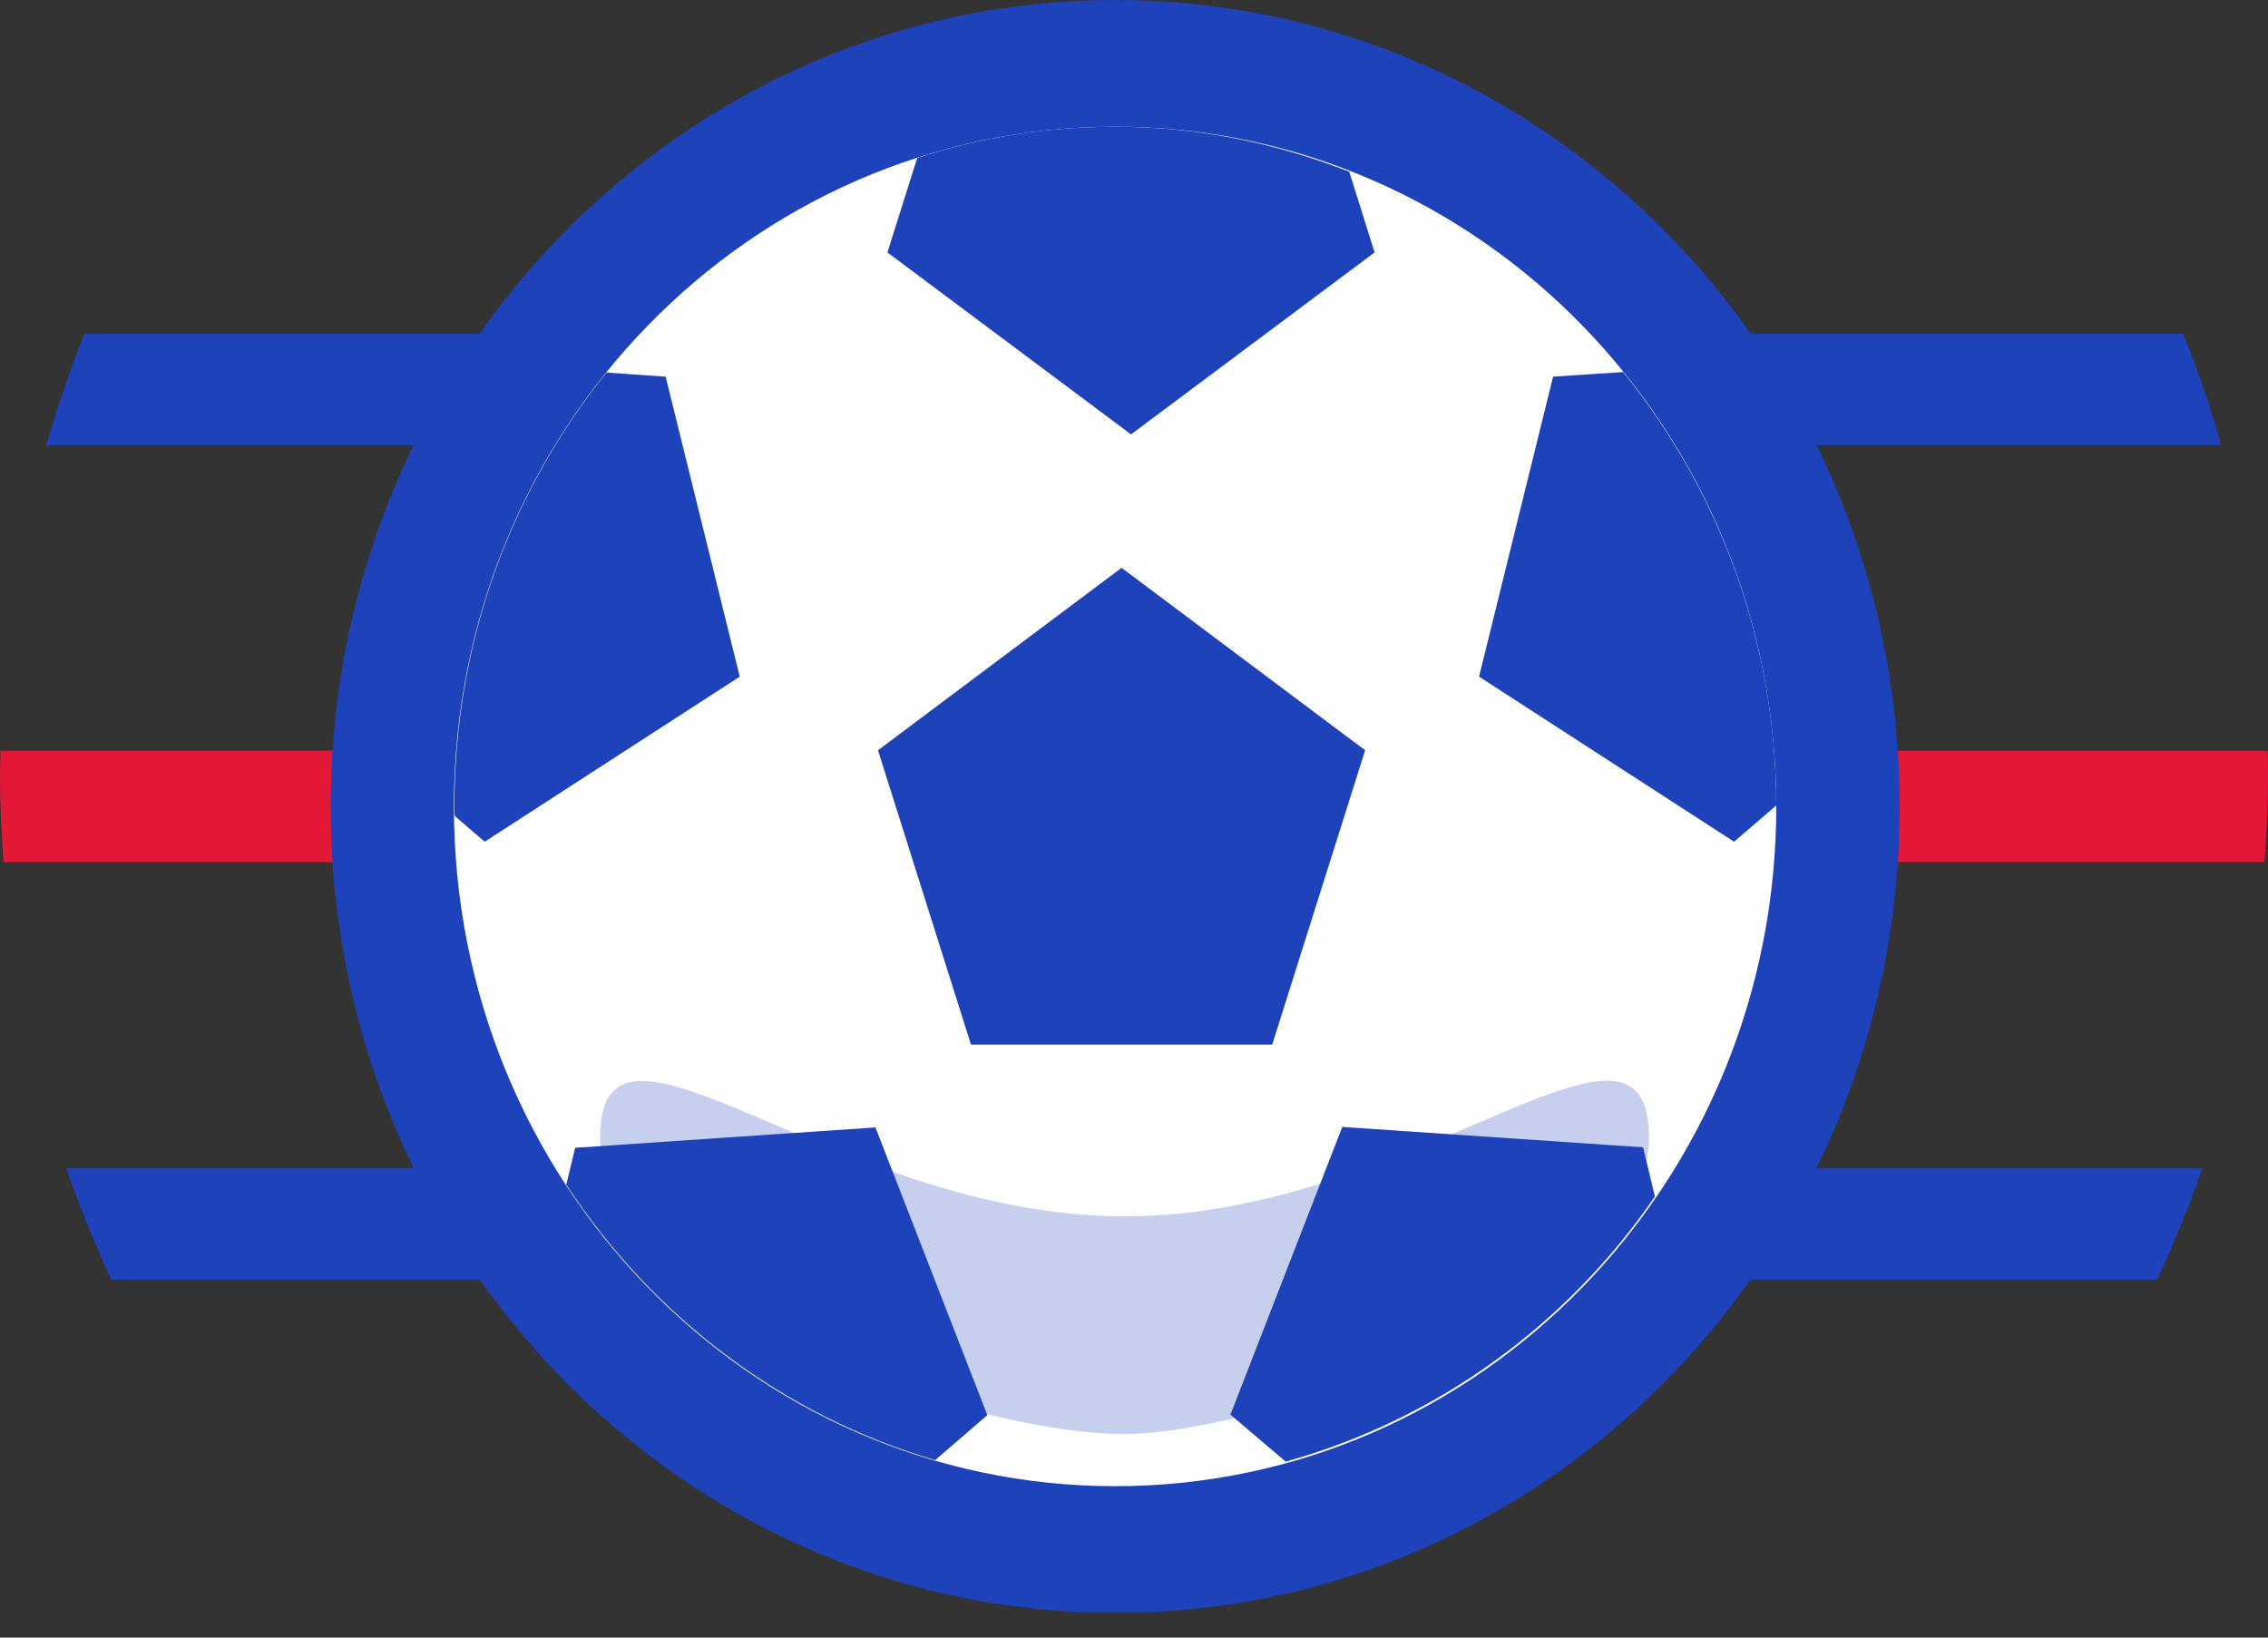
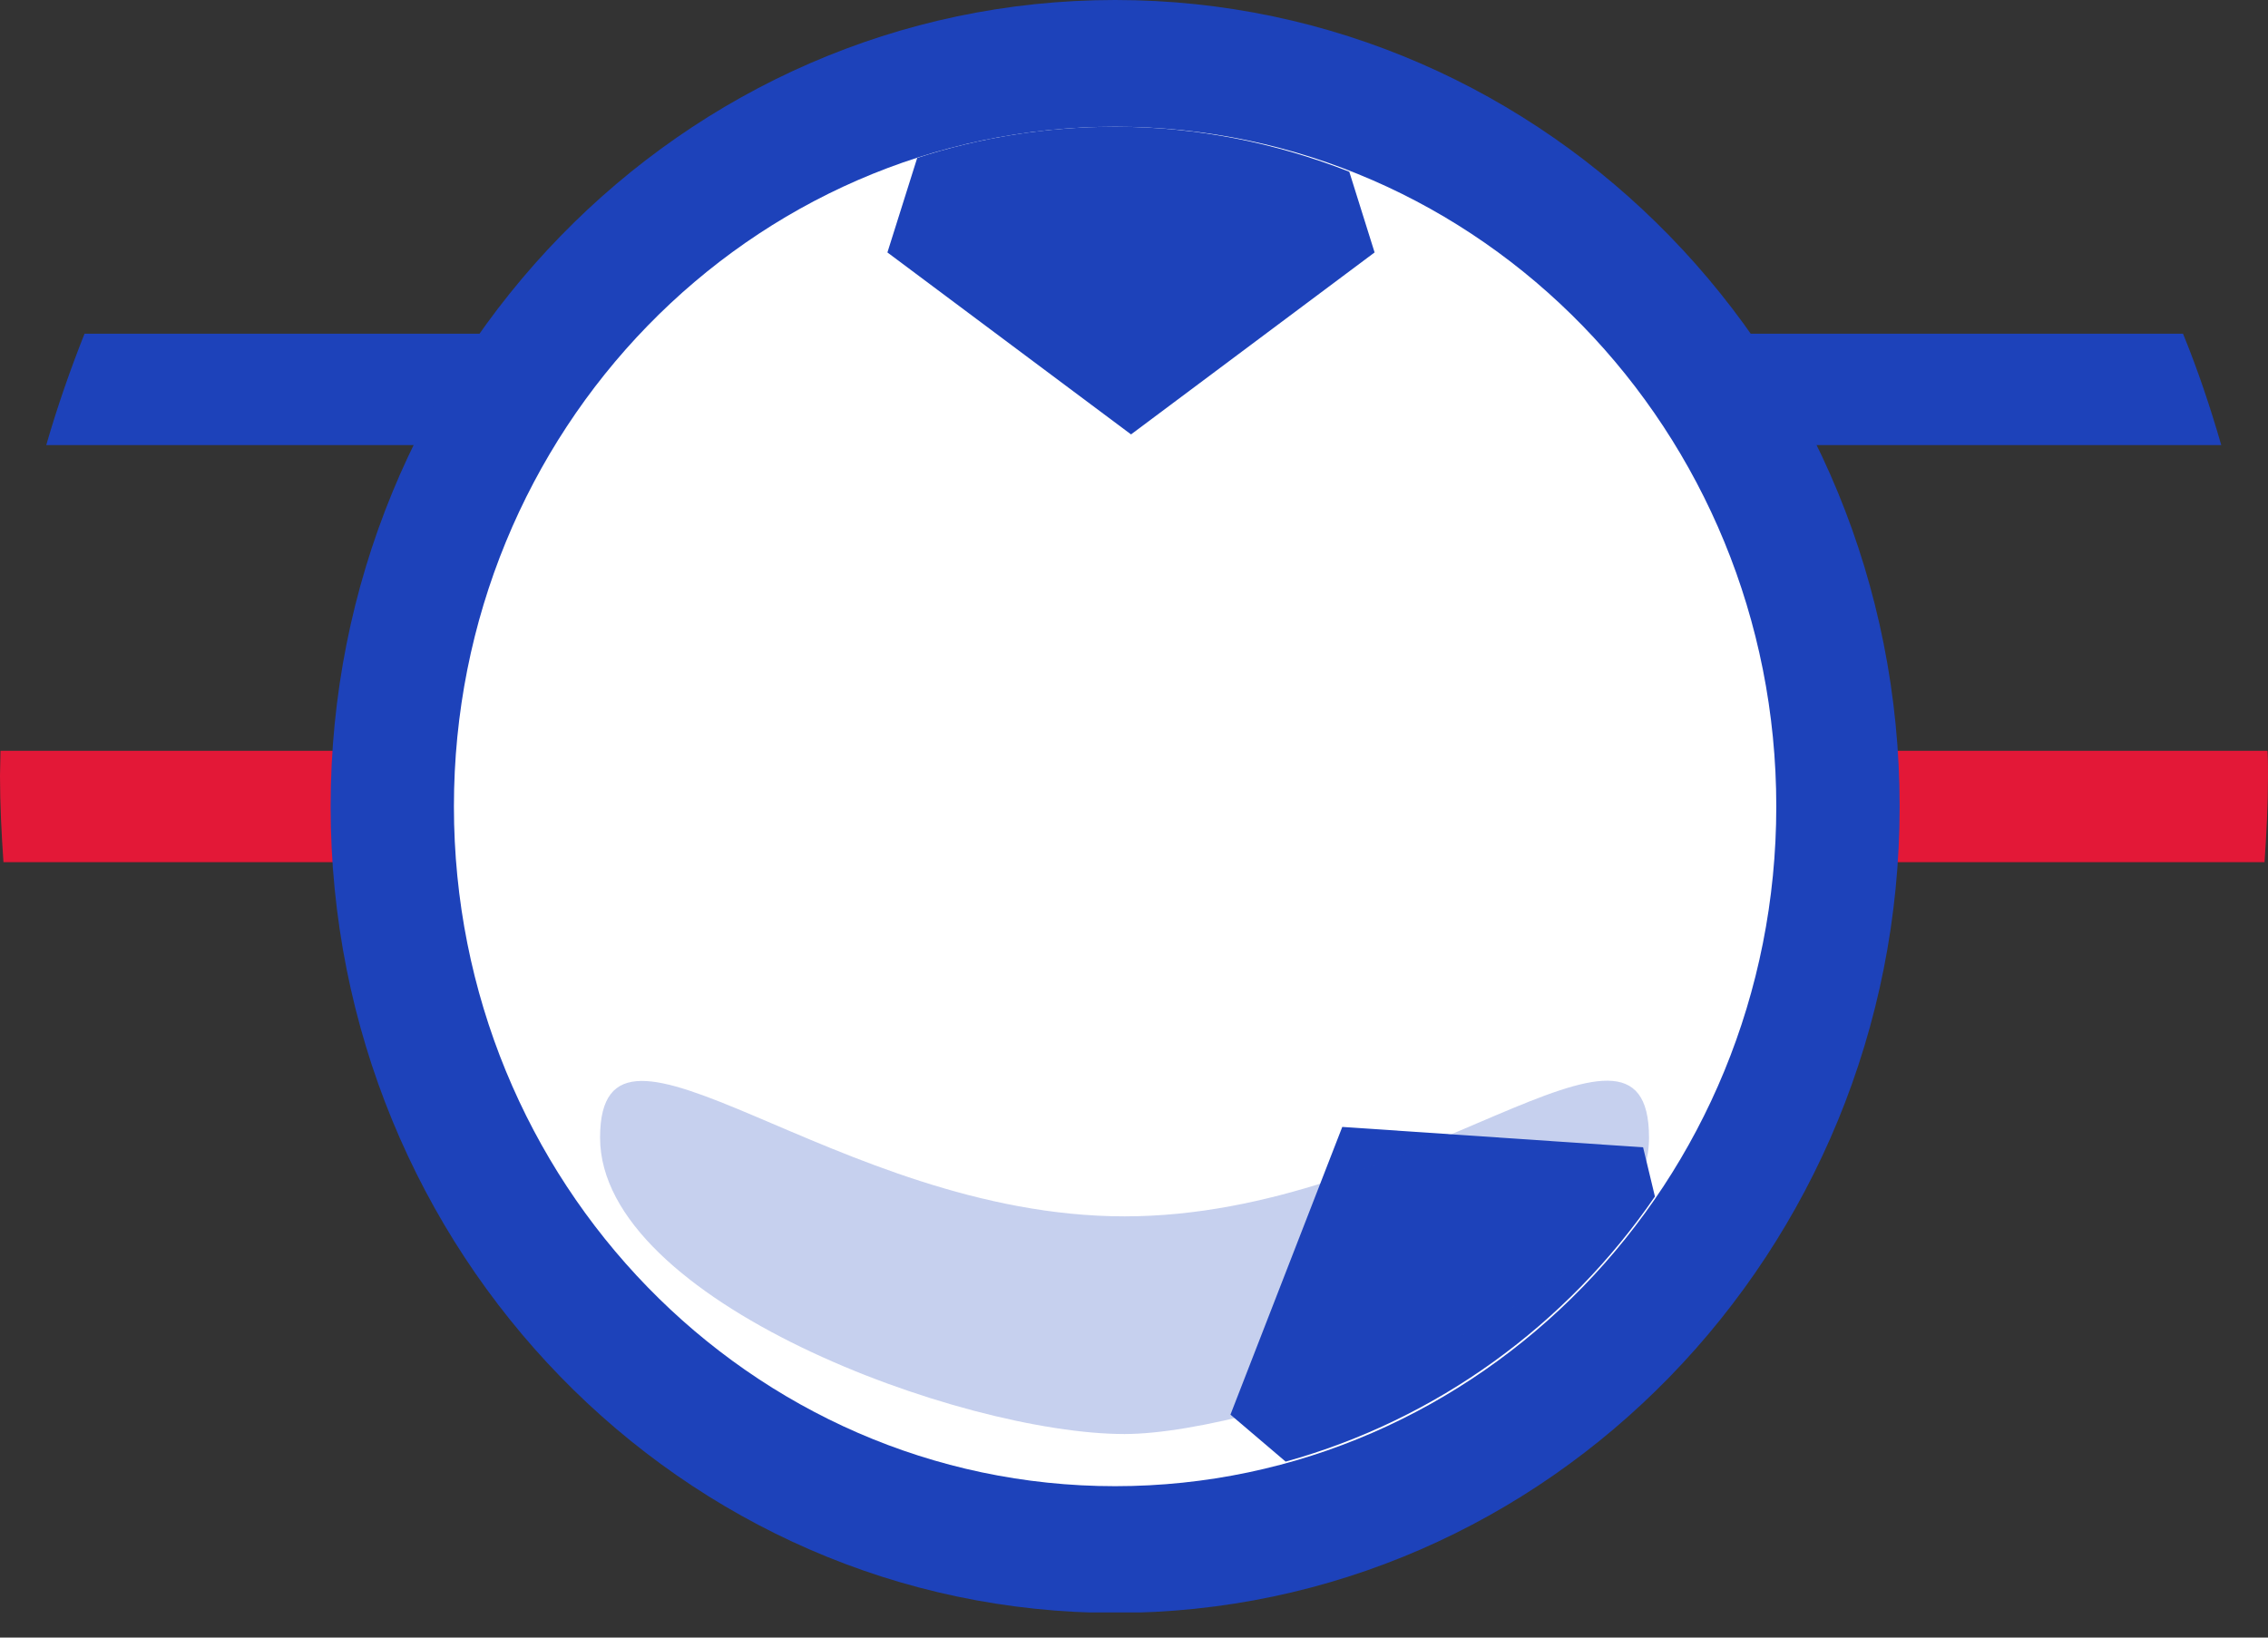
<svg xmlns="http://www.w3.org/2000/svg" width="36" height="26" viewBox="0 0 36 26" fill="none">
  <rect x="0" y="0" width="36" height="26" fill="#333333" stroke="none" />
  <g clip-path="url(#clip0_4116_7352)">
    <path d="M0.742 7.067H35.258C35.085 6.467 34.887 5.875 34.651 5.298H1.342C1.113 5.875 0.907 6.467 0.734 7.067H0.742Z" fill="#1D42BA" />
-     <path d="M1.76 20.318H34.24C34.508 19.742 34.745 19.157 34.958 18.549H1.05C1.263 19.149 1.499 19.742 1.768 20.318H1.76Z" fill="#1D42BA" />
-     <path d="M35.945 13.689C35.976 13.234 36 12.78 36 12.325C36 12.187 36 12.058 35.992 11.92H0.008C0.008 12.05 0 12.187 0 12.317C0 12.78 0.024 13.234 0.055 13.689H35.945Z" fill="#E31837" />
+     <path d="M35.945 13.689C35.976 13.234 36 12.78 36 12.325C36 12.187 36 12.058 35.992 11.92H0.008C0.008 12.05 0 12.187 0 12.317C0 12.78 0.024 13.234 0.055 13.689Z" fill="#E31837" />
    <path d="M17.7 25.608C24.577 25.608 30.153 19.875 30.153 12.804C30.153 5.733 24.577 0 17.7 0C10.823 0 5.248 5.733 5.248 12.804C5.248 19.875 10.823 25.608 17.7 25.608Z" fill="#1D42BA" />
    <path d="M17.7 23.596C23.497 23.596 28.195 18.764 28.195 12.804C28.195 6.844 23.497 2.012 17.7 2.012C11.904 2.012 7.205 6.844 7.205 12.804C7.205 18.764 11.904 23.596 17.7 23.596Z" fill="white" />
-     <path d="M17.803 9.015L13.936 11.912L15.412 16.585H20.194L21.669 11.912L17.803 9.015Z" fill="#1D42BA" />
-     <path d="M28.195 12.796C28.195 10.183 27.28 7.781 25.765 5.907L24.652 5.98L23.477 10.743L27.525 13.364L28.195 12.788V12.796Z" fill="#1D42BA" />
    <path d="M26.27 19.003L26.081 18.216L21.306 17.892L19.531 22.46L20.407 23.206C22.806 22.541 24.873 21.032 26.27 18.995V19.003Z" fill="#1D42BA" />
-     <path d="M9.13 18.224L8.988 18.808C10.361 20.902 12.429 22.476 14.844 23.182L15.672 22.468L13.896 17.9L9.122 18.224H9.13Z" fill="#1D42BA" />
-     <path d="M10.559 5.98L9.627 5.915C8.12 7.781 7.213 10.183 7.213 12.796C7.213 12.853 7.213 12.909 7.221 12.958L7.694 13.364L11.742 10.743L10.566 5.98H10.559Z" fill="#1D42BA" />
    <path d="M14.559 2.507L14.086 4.008L17.953 6.897L21.819 4.008L21.417 2.726C20.257 2.272 19.01 2.012 17.7 2.012C16.611 2.012 15.554 2.183 14.559 2.507Z" fill="#1D42BA" />
    <g style="mix-blend-mode:multiply" opacity="0.25">
      <path d="M26.175 18.062C26.175 20.659 20.012 22.768 17.85 22.768C15.262 22.768 9.525 20.659 9.525 18.062C9.525 15.466 13.249 19.312 17.85 19.312C22.451 19.312 26.175 15.457 26.175 18.062Z" fill="#1D42BA" />
    </g>
  </g>
  <defs>
    <clipPath id="clip0_4116_7352">
      <rect width="36" height="25.6" fill="white" />
    </clipPath>
  </defs>
</svg>